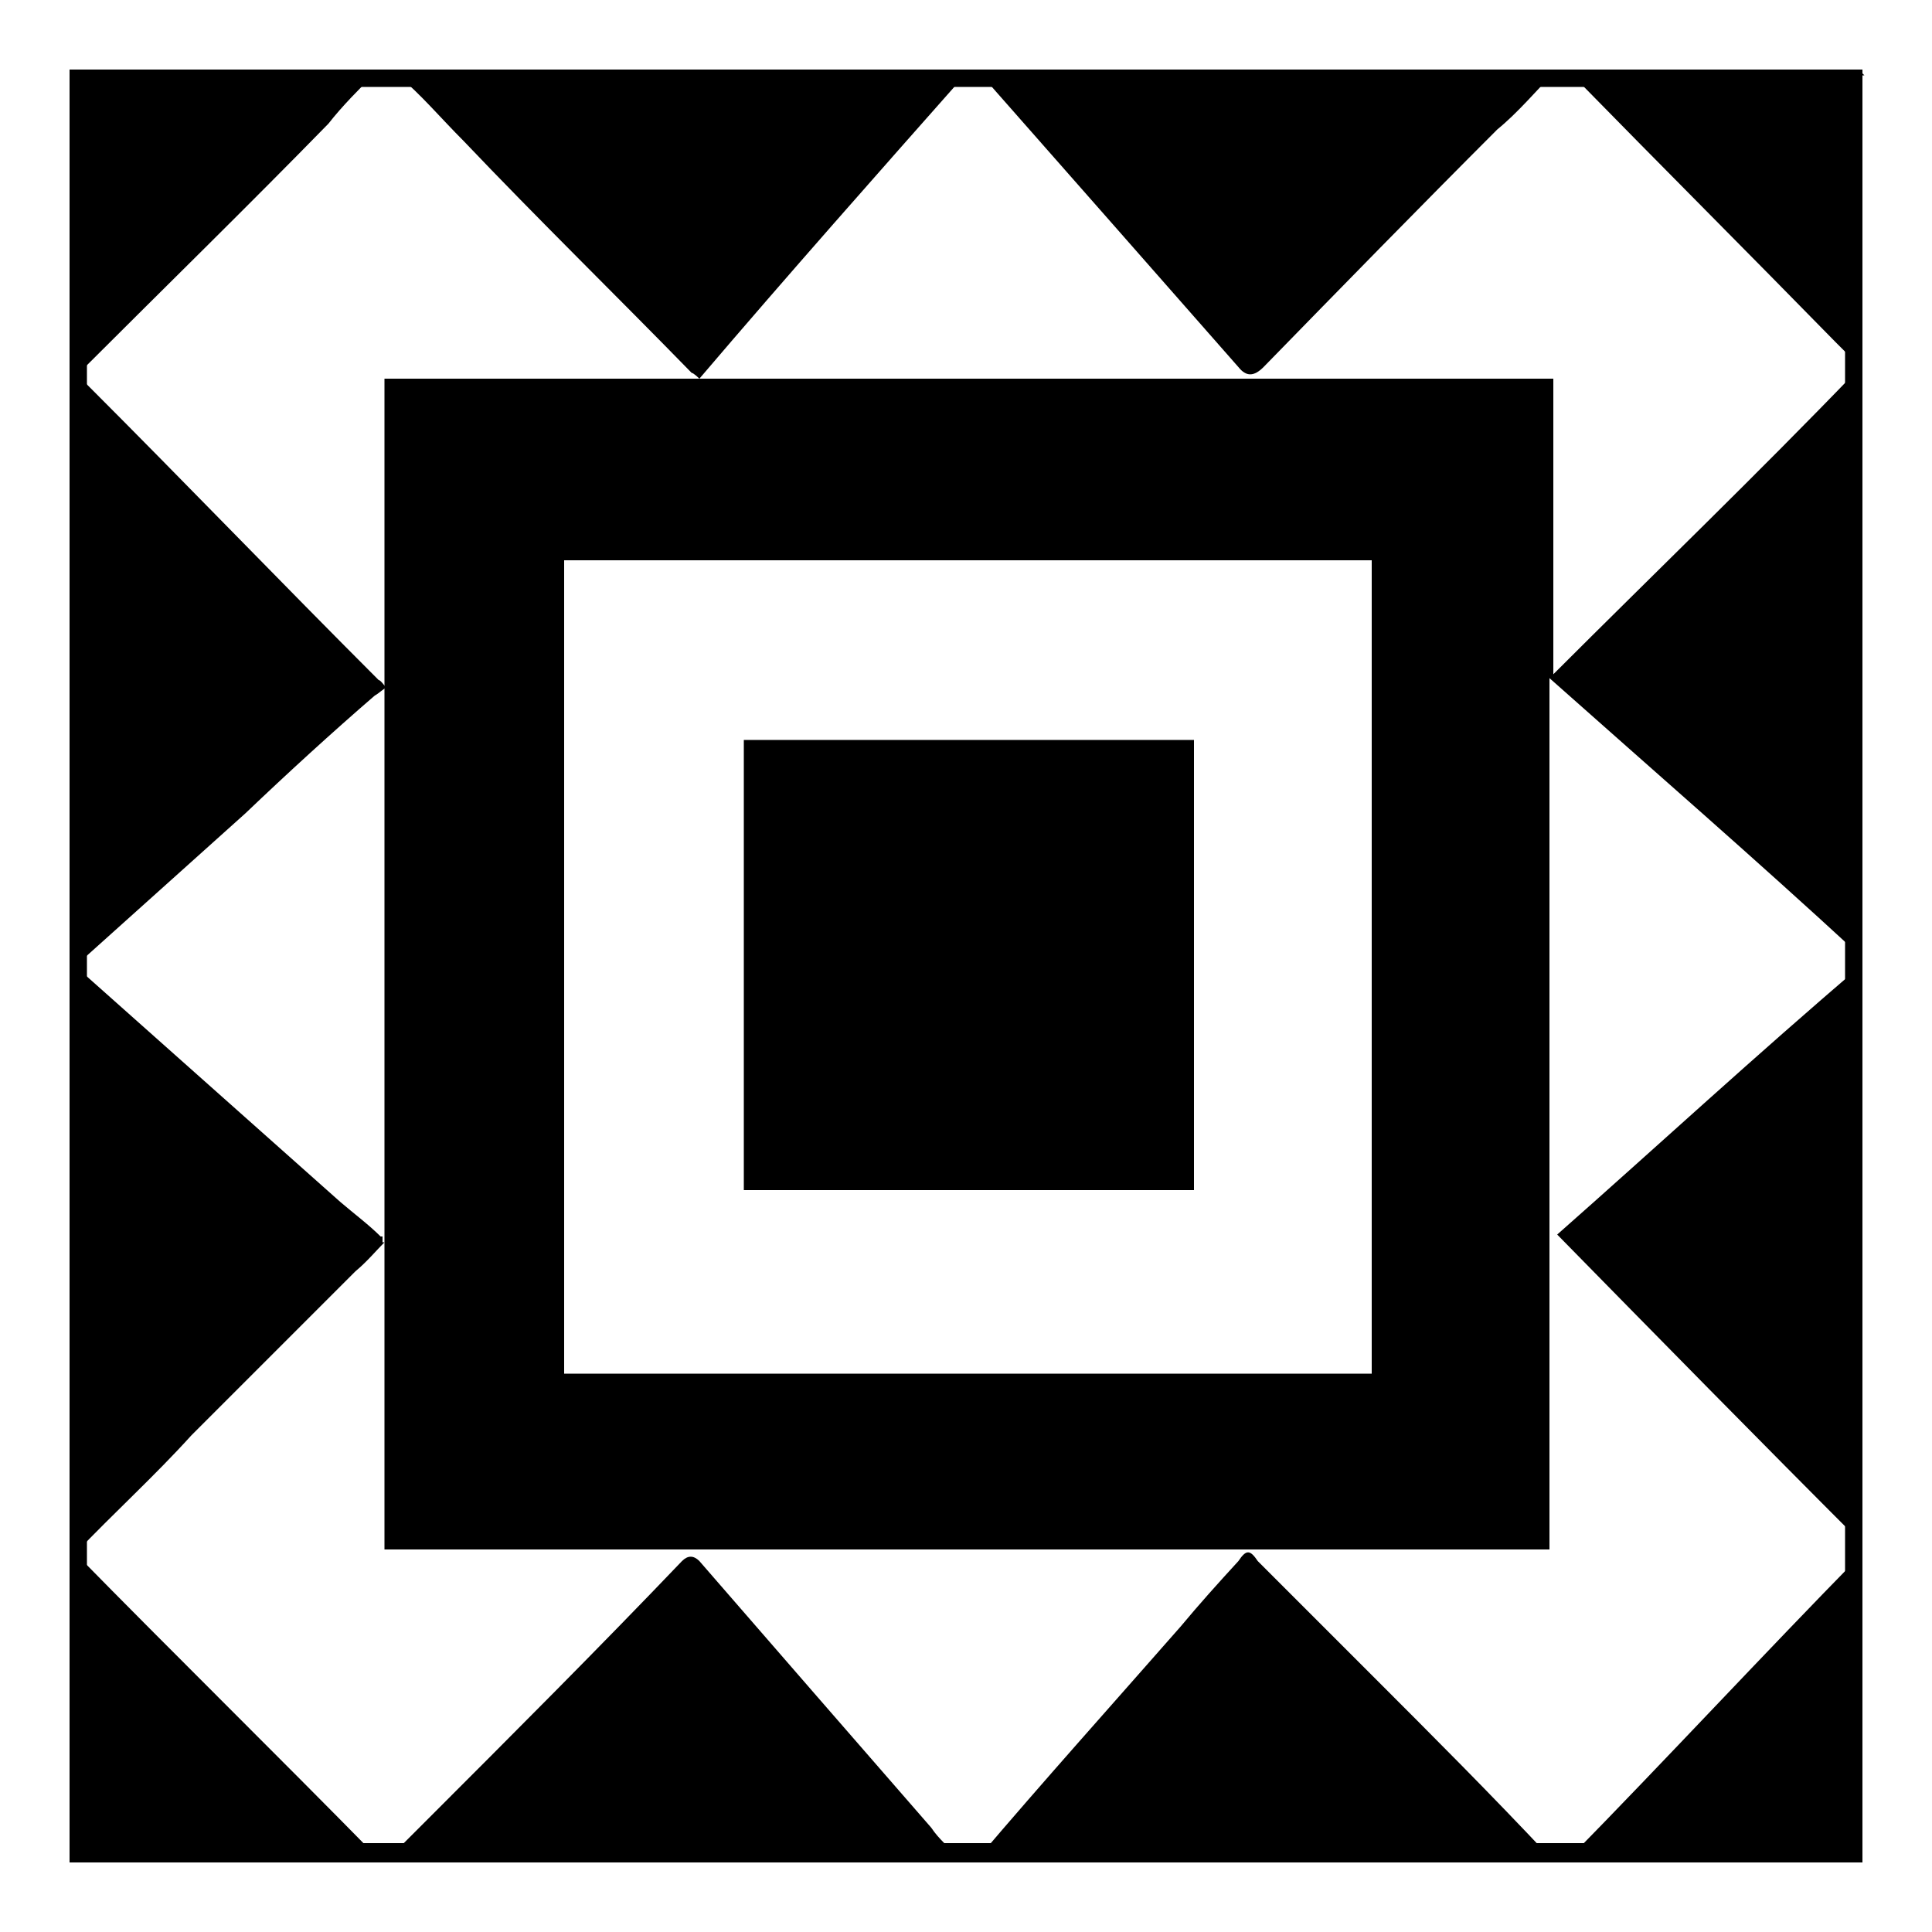
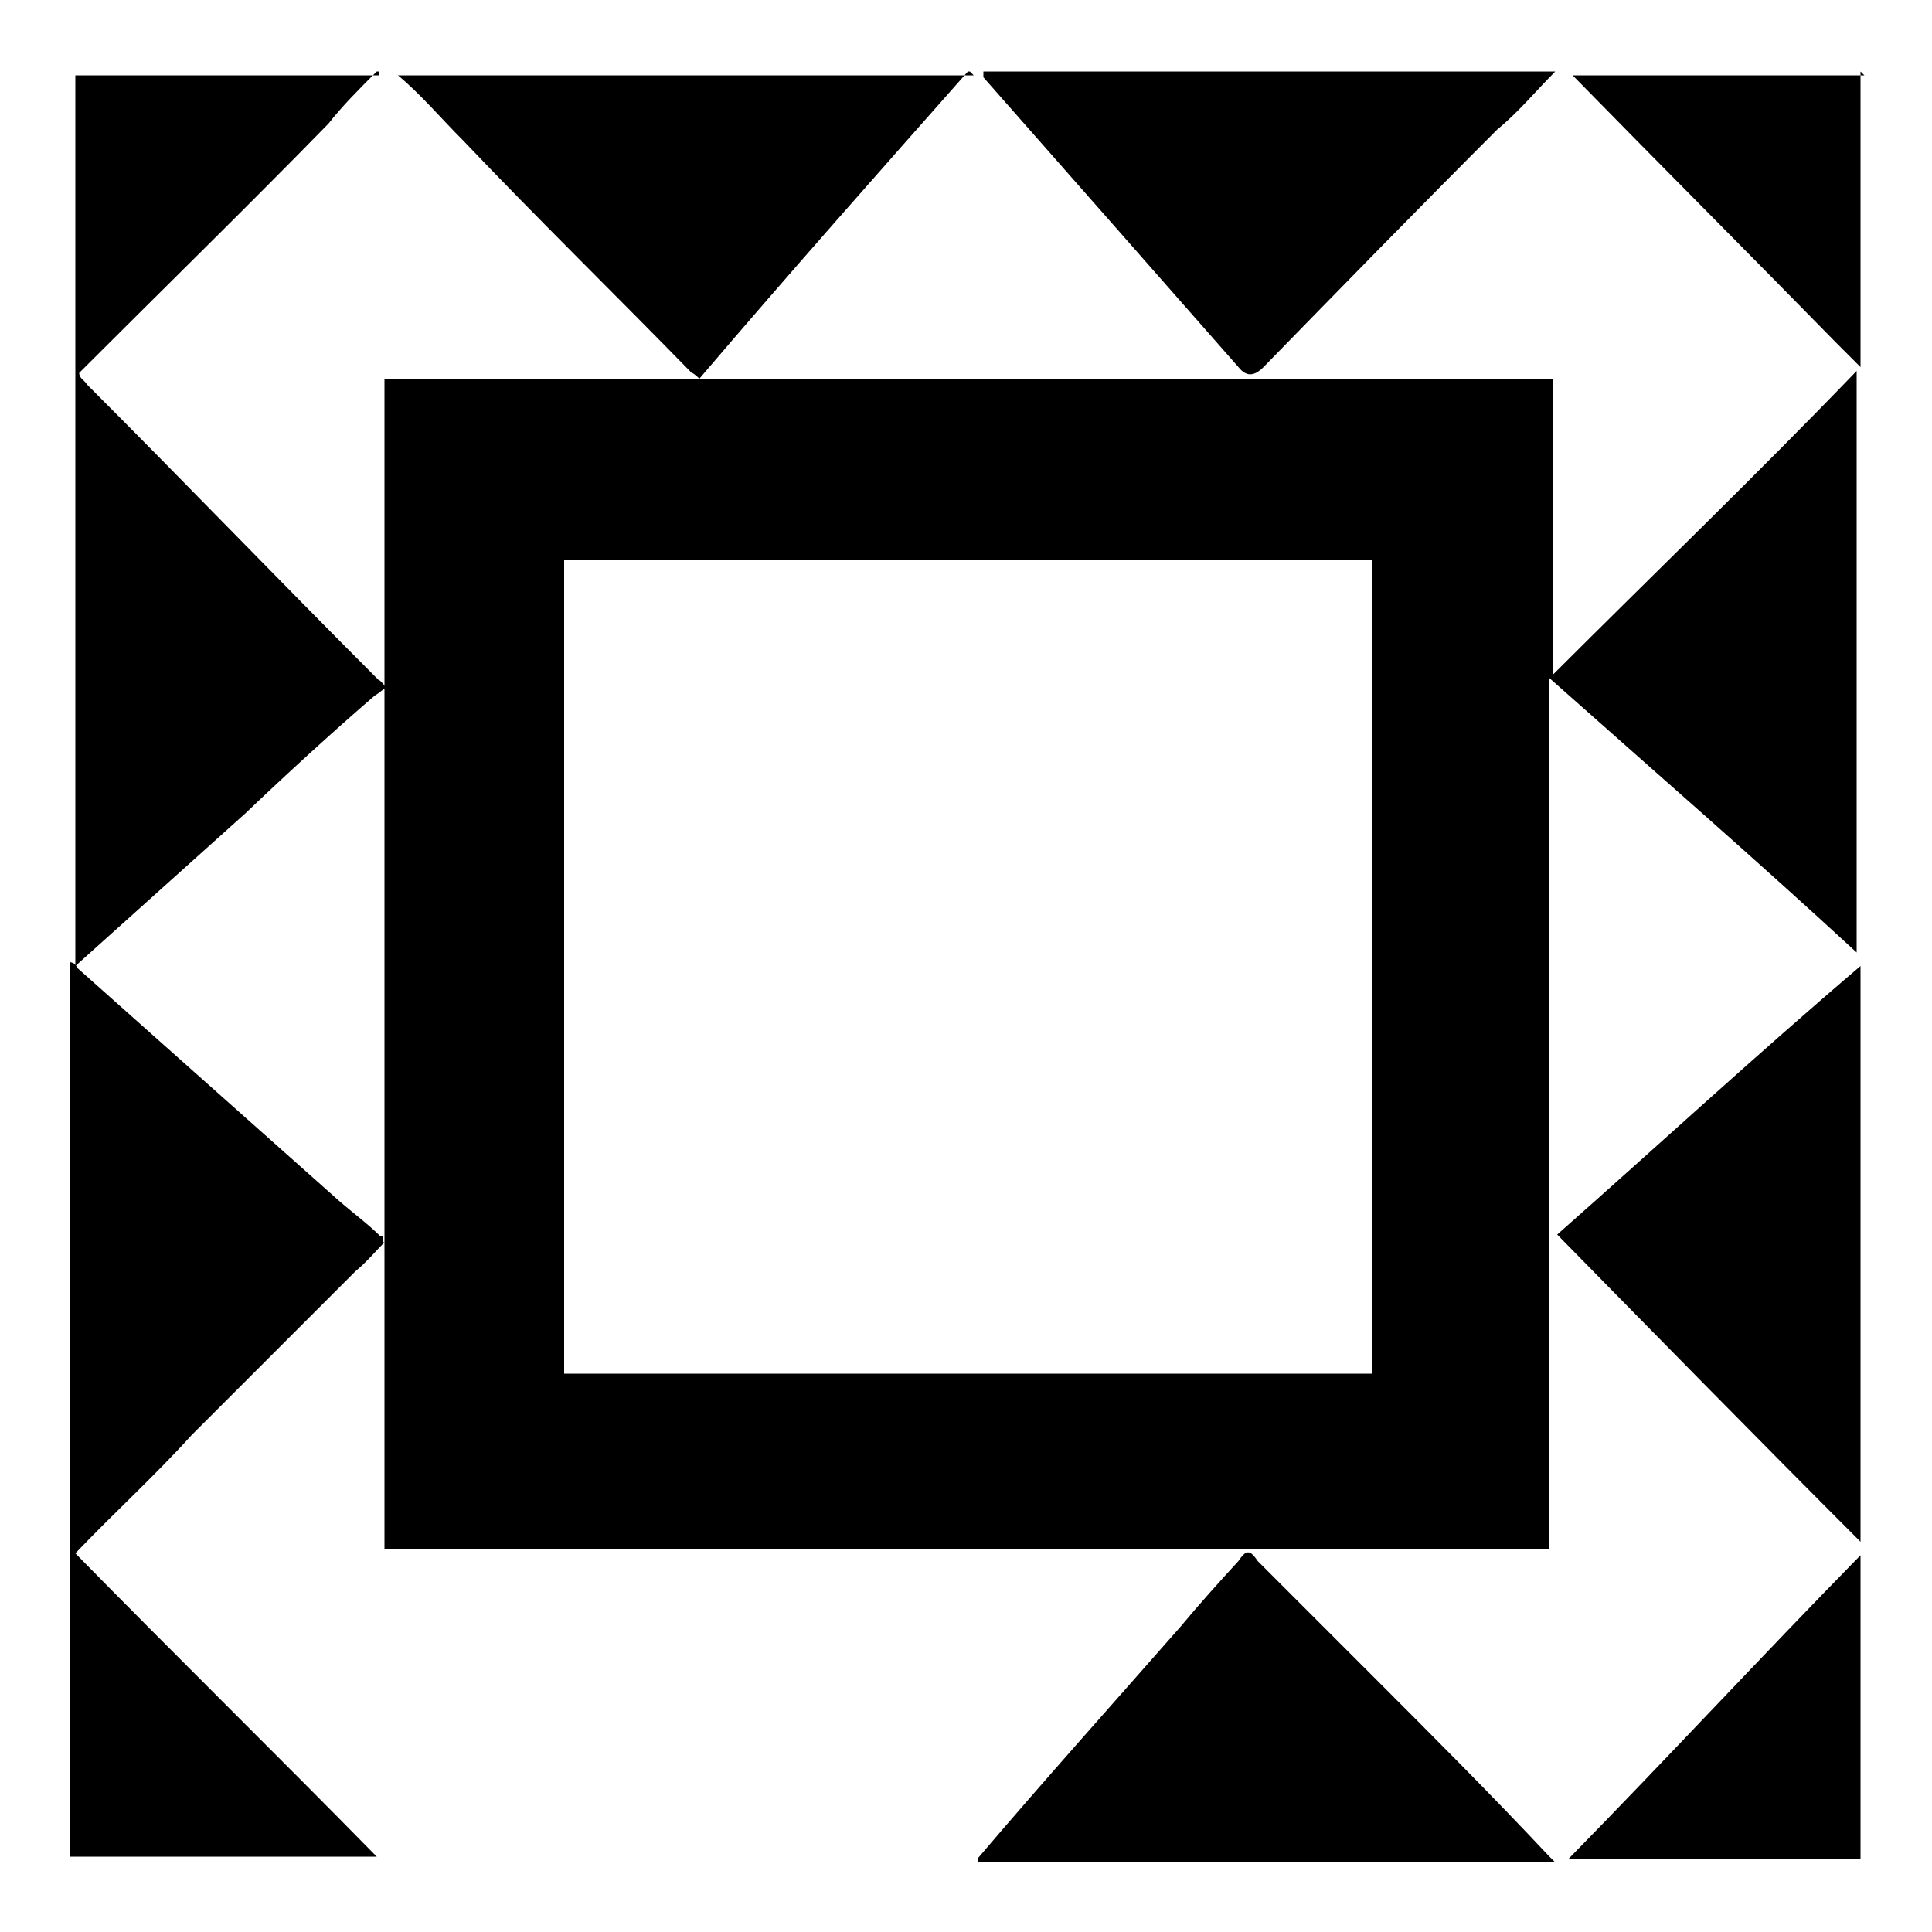
<svg xmlns="http://www.w3.org/2000/svg" id="Layer_1" version="1.1" viewBox="0 0 100 100">
  <g id="V1qzSn">
    <g>
      <path d="M19.9,64.3c-.4.4-.9,1-1.5,1.5-2.8,2.8-5.7,5.7-8.5,8.5-1.9,2.1-4,4-6,6.1,5.1,5.2,10.3,10.3,15.6,15.7H3.6v-46.3s.3,0,.4.3c4.5,4,9.1,8.1,13.6,12.1.7.6,1.5,1.2,2.1,1.8h.1v.3Z" />
      <path d="M19.5,3.7c-.9.9-1.8,1.8-2.5,2.7-4.2,4.3-8.5,8.5-12.9,12.9h0c0,.3.3.4.4.6,5.1,5.1,10,10.2,15.1,15.3.1,0,.3.3.4.4h0c-.1,0-.4.3-.6.4-2.2,1.9-4.5,4-6.7,6.1-3,2.7-5.8,5.2-8.8,7.9V3.9h15.7v-.2Z" />
      <path d="M80.5,3.7c-1,1-1.9,2.1-3,3-4,4-8.1,8.2-12.1,12.3-.5.5-.9.5-1.3,0-4.3-4.9-8.8-10-13.2-15v-.3h29.8-.2Z" />
      <path d="M50.1,3.7c-4.6,5.2-9.3,10.5-13.9,15.9,0,0-.3-.3-.4-.3-3.9-4-7.9-7.9-11.8-12-1.2-1.2-2.2-2.4-3.4-3.4h29.8,0l-.2-.2Z" />
      <path d="M96.3,3.7v15.3c-.4-.4-.9-.9-1.3-1.3-4.5-4.6-9-9.1-13.6-13.8h0c5.1,0,10,0,15.1,0h0Z" />
      <path d="M19.9,64.2v-28.7h0v-15.9h60.5v15.3h0c5.2-5.2,10.5-10.3,15.7-15.7v30.1c-5.2-4.8-10.5-9.4-15.9-14.2v45.1H19.9v-15.9h0ZM29.2,71.1h41.8V29H29.2v42.1Z" />
      <path d="M96.3,79.8c-5.2-5.2-10.5-10.6-15.7-15.9,5.1-4.5,10.3-9.3,15.7-13.9v29.9h0Z" />
      <path d="M50.6,96.2c3.4-4,6.9-7.9,10.5-12,1-1.2,1.9-2.2,3-3.4.4-.6.6-.6,1,0l6,6c3,3,6.1,6.1,9.1,9.3l.3.3h-29.9v-.2Z" />
-       <path d="M49.9,96.2h-29.8c.7-.7,1.3-1.3,1.9-1.9,4.5-4.5,9-9,13.3-13.5.3-.3.6-.3.9,0,4,4.6,7.9,9.1,12,13.8.4.6.9,1,1.5,1.6h.2Z" />
      <path d="M96.3,80.5v15.7h-15.1c5.1-5.2,10-10.5,15.1-15.7Z" />
-       <path d="M61.8,38.3v23.3h-23.3v-23.3h23.3Z" />
    </g>
  </g>
-   <path d="M95.5,4.5v90.9H4.5V4.5h90.9M96.4,3.6H3.6v92.8h92.8V3.6h0Z" />
</svg>